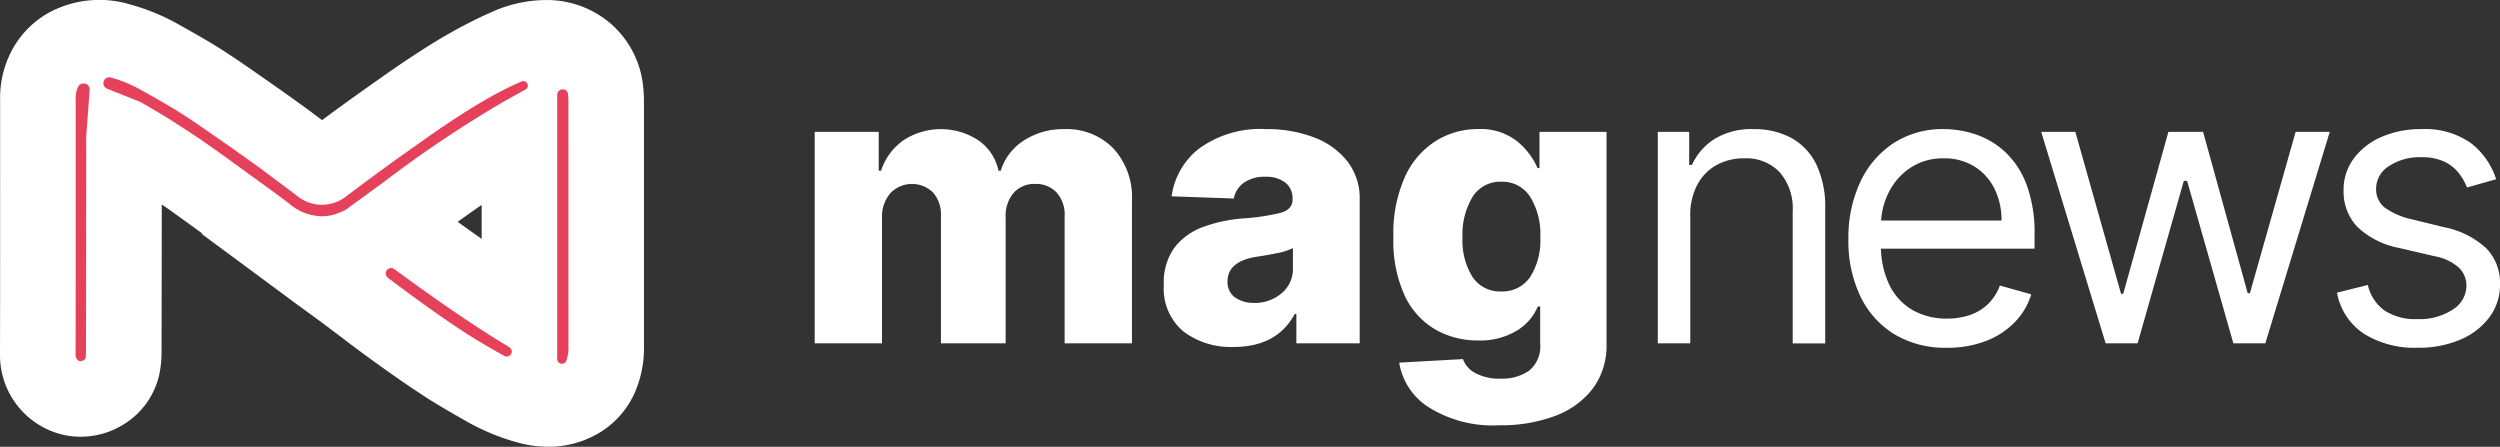
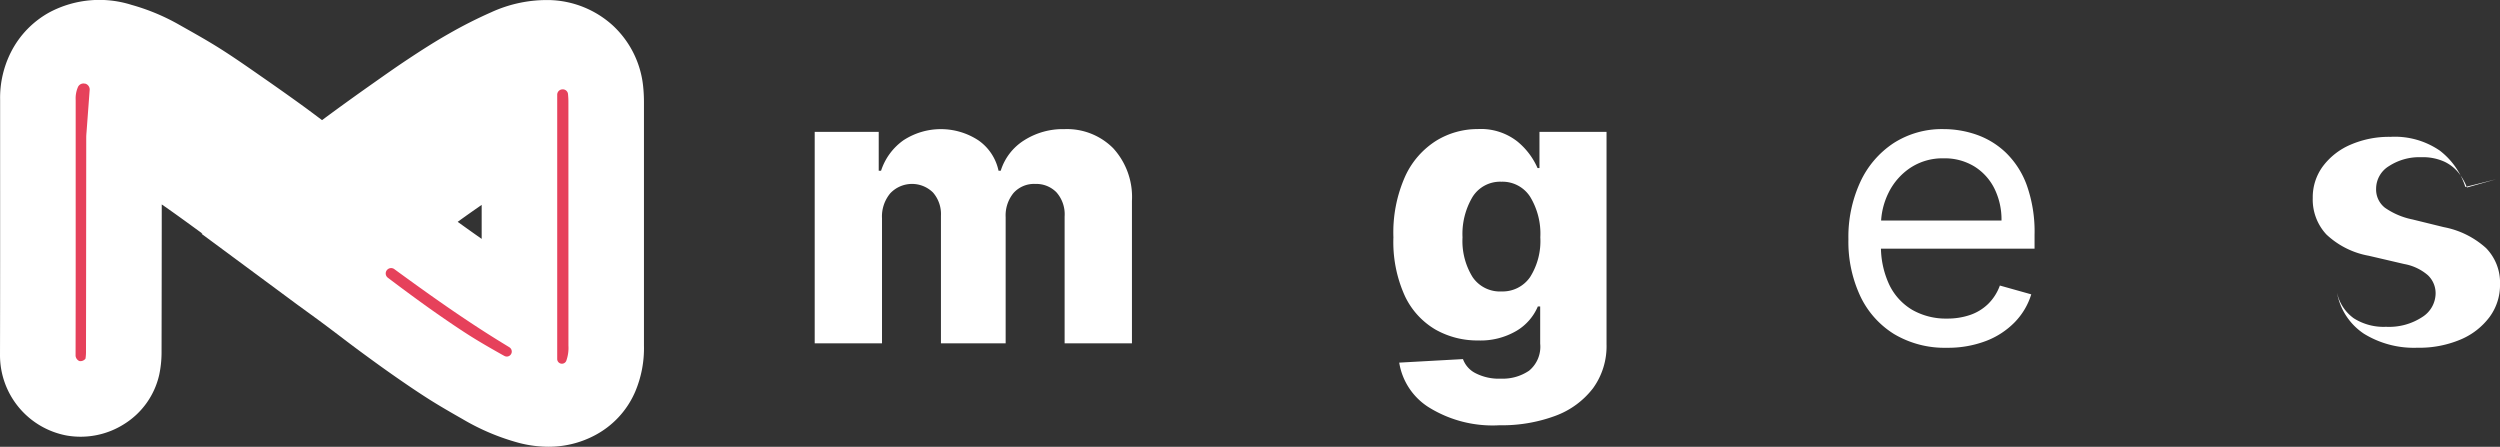
<svg xmlns="http://www.w3.org/2000/svg" width="212.479" height="37.972" viewBox="0 0 212.479 37.972">
  <rect x="0" y="0" width="212.479" height="37.972" fill="#333333" stroke="none" />
  <defs>
    <clipPath id="clip-path">
      <rect id="Rettangolo_50" data-name="Rettangolo 50" width="212.48" height="37.972" transform="translate(0 0)" fill="none" />
    </clipPath>
  </defs>
  <g id="logo_neg" transform="translate(0 0)">
    <g id="Raggruppa_62" data-name="Raggruppa 62" transform="translate(0 0)" clip-path="url(#clip-path)">
-       <path id="Tracciato_27" data-name="Tracciato 27" d="M29.639,25.819a5.9,5.9,0,0,0,4.478-2c-.3.125-.6.252-.9.375a6.7,6.7,0,0,1-3.16.495,7.449,7.449,0,0,1-4.04-1.629c-1.014-.793-2.069-1.534-3.111-2.291-1.252-.91-2.5-1.828-3.767-2.713-.979-.683-1.98-1.335-2.988-1.976-.757-.481-1.539-.922-2.311-1.379a1.537,1.537,0,0,0-.169-.069c-.01.128-.024.231-.024.335q-.01,9.053-.022,18.106a5.975,5.975,0,0,1-.114,1.3,3.524,3.524,0,0,1-4.056,2.6,3.6,3.6,0,0,1-2.88-3.5c.019-7.244.009-14.489.007-21.733A5.391,5.391,0,0,1,7.139,9.2a4.66,4.66,0,0,1,1.943-2,5.756,5.756,0,0,1,4.46-.325,14.436,14.436,0,0,1,3.272,1.365c1.128.639,2.264,1.267,3.359,1.959,1.166.736,2.295,1.533,3.429,2.319q1.668,1.155,3.313,2.343c.885.641,1.752,1.306,2.627,1.961.289.216.579.431.865.651a.27.27,0,0,0,.386.014q1.487-1.124,2.989-2.224,1.391-1.016,2.8-2.007c1.076-.757,2.148-1.522,3.246-2.246,1.058-.7,2.128-1.386,3.23-2.01a35.052,35.052,0,0,1,3.267-1.656,8.14,8.14,0,0,1,3.535-.759,4.808,4.808,0,0,1,4.724,4.333,9.664,9.664,0,0,1,.052,1.056q0,10.323,0,20.645a6.135,6.135,0,0,1-.455,2.558A4.282,4.282,0,0,1,52.2,37.313a5.5,5.5,0,0,1-4.037.337,16.212,16.212,0,0,1-3.949-1.683c-.917-.521-1.835-1.046-2.727-1.611-.978-.62-1.934-1.275-2.884-1.938s-1.9-1.356-2.84-2.05c-1.02-.754-2.024-1.529-3.041-2.287C31.99,27.533,31.244,27,30.5,26.457c-.273-.2-.545-.4-.864-.639M47.518,14.606a112.316,112.316,0,0,0-11.033,7.488c3.633,2.673,7.215,5.311,11.033,7.651Z" transform="translate(-3.243 -3.243)" />
      <path id="Tracciato_28" data-name="Tracciato 28" d="M46.612,37.972a10.079,10.079,0,0,1-2.523-.335,19.249,19.249,0,0,1-4.764-2.012c-1.017-.579-1.935-1.106-2.864-1.694-1.083-.687-2.128-1.406-3.007-2.02-1.086-.757-2.127-1.522-2.913-2.1-.577-.426-1.15-.86-1.7-1.28-.442-.335-.9-.681-1.347-1.014-.471-.35-.962-.707-1.437-1.052l-.76-.553c-.193-.141-.384-.283-.59-.436l-.288-.213-7.3-5.4.088-.006-.245-.179c-.971-.708-1.975-1.44-2.963-2.13l-.252-.174c0,4.1-.008,8.311-.016,12.461a9.267,9.267,0,0,1-.2,2.024,6.657,6.657,0,0,1-2.969,4.177,6.9,6.9,0,0,1-4.937.972A6.945,6.945,0,0,1,0,30.218C.015,24.609.012,18.9.01,13.384q0-2.444,0-4.889A8.616,8.616,0,0,1,.935,4.424a7.958,7.958,0,0,1,3.314-3.4A9.061,9.061,0,0,1,11.188.417a17.859,17.859,0,0,1,4.027,1.678l.471.266c.99.558,2.015,1.136,3.027,1.775,1.054.666,2.066,1.368,3.045,2.048l.5.349c1.168.809,2.3,1.611,3.369,2.383.593.43,1.177.868,1.743,1.294q.611-.453,1.2-.883c.939-.686,1.9-1.373,2.847-2.042l.449-.316c.93-.656,1.893-1.335,2.88-1.986,1.056-.7,2.2-1.436,3.422-2.128a38.2,38.2,0,0,1,3.579-1.812A11.326,11.326,0,0,1,46.729.006a8.307,8.307,0,0,1,5.33,2.137,8.18,8.18,0,0,1,2.6,5.168,12.943,12.943,0,0,1,.072,1.419q0,5.291,0,10.583,0,5.031,0,10.061a9.462,9.462,0,0,1-.747,3.923,7.562,7.562,0,0,1-3.5,3.739,8.369,8.369,0,0,1-3.875.935M6.821,30.445ZM38.9,18.854q1.02.736,2.038,1.45v-2.89q-1.021.705-2.038,1.44m-30-4.526,0,0,0,0" transform="translate(0 0)" fill="#fff" />
      <path id="Tracciato_29" data-name="Tracciato 29" d="M75.155,51.659l-.632-.387c-3.221-1.973-6.3-4.173-9.154-6.258a.459.459,0,0,0-.6.057v0l-.007.007a.452.452,0,0,0-.119.346.458.458,0,0,0,.178.322c.461.348.93.7,1.391,1.043.759.56,1.76,1.295,2.771,2,.825.575,1.8,1.246,2.77,1.862.8.507,1.651,1,2.6,1.535.127.073.252.142.375.208a.432.432,0,0,0,.206.054.426.426,0,0,0,.218-.789" transform="translate(-31.859 -22.143)" fill="#e6415b" />
      <path id="Tracciato_30" data-name="Tracciato 30" d="M94.33,16.107a6.764,6.764,0,0,0-.034-.736.444.444,0,0,0-.482-.4.457.457,0,0,0-.436.461V37.887a.4.4,0,0,0,.317.393.46.46,0,0,0,.086.009.4.4,0,0,0,.365-.24,3.234,3.234,0,0,0,.186-1.3Z" transform="translate(-46.02 -7.376)" fill="#e6415b" />
      <path id="Tracciato_31" data-name="Tracciato 31" d="M13.478,14.011a.515.515,0,0,0-.607.266,2.421,2.421,0,0,0-.2,1.11l0,4.888c0,5.523.006,11.234-.009,16.855a.548.548,0,0,0,.3.44l.064.018a.4.4,0,0,0,.06,0,.538.538,0,0,0,.359-.146l.056-.056.014-.078a3.843,3.843,0,0,0,.033-.6c.009-4.294.013-8.658.016-12.888l.005-5.215c0-.211.016-.382.026-.492l.265-3.571a.519.519,0,0,0-.378-.541" transform="translate(-6.239 -6.894)" fill="#e6415b" />
-       <path id="Tracciato_32" data-name="Tracciato 32" d="M52.883,13.318A31.963,31.963,0,0,0,49.9,14.831c-1.055.6-2.092,1.268-3.054,1.9-.9.592-1.772,1.209-2.714,1.873l-.454.32c-.919.647-1.846,1.312-2.754,1.975-.936.684-1.9,1.4-2.949,2.194a3.327,3.327,0,0,1-4.124-.027c-.2-.154-.4-.306-.626-.473l-1.009-.758c-.613-.463-1.193-.9-1.786-1.328-1.024-.741-2.121-1.517-3.261-2.307l-.523-.363c-.959-.666-1.865-1.3-2.8-1.884-.876-.553-1.786-1.067-2.753-1.612l-.478-.269a11.471,11.471,0,0,0-2.6-1.084.5.5,0,0,0-.317.954l2.424.967.012,0a3.518,3.518,0,0,1,.6.282l.663.39c.561.328,1.142.667,1.728,1.039,1.254.8,2.21,1.43,3.1,2.05,1.039.725,2.066,1.474,3.07,2.205l1.49,1.081c.76.548,1.621,1.168,2.451,1.817a4.353,4.353,0,0,0,2.4.985c.108.009.214.014.32.014a3.619,3.619,0,0,0,1.405-.286l.529-.221,3.23-2.352a102.057,102.057,0,0,1,10.2-6.852L53.236,14a.376.376,0,0,0,.154-.5.381.381,0,0,0-.507-.174" transform="translate(-8.568 -6.393)" fill="#e6415b" />
      <path id="Tracciato_33" data-name="Tracciato 33" d="M136.53,39.847V21.874h5.441v3.3h.2a5.1,5.1,0,0,1,1.9-2.586,5.816,5.816,0,0,1,6.383.012,4.2,4.2,0,0,1,1.7,2.574h.187a4.691,4.691,0,0,1,1.966-2.569,6.122,6.122,0,0,1,3.452-.965,5.539,5.539,0,0,1,4.143,1.626,6.138,6.138,0,0,1,1.591,4.482v12.1h-5.722V29.059a2.811,2.811,0,0,0-.7-2.054,2.4,2.4,0,0,0-1.785-.707,2.341,2.341,0,0,0-1.854.766,3,3,0,0,0-.673,2.054v10.73h-5.5V29a2.778,2.778,0,0,0-.679-1.977,2.543,2.543,0,0,0-3.621.064,3.06,3.06,0,0,0-.709,2.124V39.847Z" transform="translate(-67.287 -10.665)" fill="#fff" />
-       <path id="Tracciato_34" data-name="Tracciato 34" d="M200.946,40.151a6.658,6.658,0,0,1-4.241-1.311,4.749,4.749,0,0,1-1.668-3.978,5.029,5.029,0,0,1,.913-3.165,5.379,5.379,0,0,1,2.434-1.744,12.521,12.521,0,0,1,3.335-.72A18.38,18.38,0,0,0,205,28.743q.976-.293.977-1.112v-.058a1.674,1.674,0,0,0-.62-1.393,2.622,2.622,0,0,0-1.673-.491,3.085,3.085,0,0,0-1.826.491,2.166,2.166,0,0,0-.877,1.357L195.7,27.35a6.162,6.162,0,0,1,2.37-4.084,8.826,8.826,0,0,1,5.657-1.626,11.091,11.091,0,0,1,4.089.708,6.5,6.5,0,0,1,2.832,2.042,5.125,5.125,0,0,1,1.036,3.241V39.847h-5.382v-2.5h-.141q-1.5,2.808-5.219,2.808m1.767-3.744a3.489,3.489,0,0,0,2.335-.819,2.663,2.663,0,0,0,.965-2.13V31.749a5.042,5.042,0,0,1-1.352.433q-.872.176-1.667.293-2.539.386-2.539,2.106a1.584,1.584,0,0,0,.632,1.357,2.662,2.662,0,0,0,1.626.468" transform="translate(-96.121 -10.665)" fill="#fff" />
      <path id="Tracciato_35" data-name="Tracciato 35" d="M242.518,46.809A10.273,10.273,0,0,1,236.5,45.27a5.519,5.519,0,0,1-2.492-3.785l5.418-.3a2.177,2.177,0,0,0,1.047,1.188,4.348,4.348,0,0,0,2.193.474,3.973,3.973,0,0,0,2.381-.678,2.636,2.636,0,0,0,.942-2.294V36.711h-.2a4.4,4.4,0,0,1-1.8,2.065,6.027,6.027,0,0,1-3.289.825,7.207,7.207,0,0,1-3.6-.919,6.525,6.525,0,0,1-2.609-2.855,11.08,11.08,0,0,1-.977-4.99,11.718,11.718,0,0,1,1.006-5.2,7.023,7.023,0,0,1,2.644-3.019,6.707,6.707,0,0,1,3.51-.983,5.027,5.027,0,0,1,3.353,1.036,6.041,6.041,0,0,1,1.737,2.276h.164V21.874h5.7V39.917a6.081,6.081,0,0,1-1.152,3.75,7.134,7.134,0,0,1-3.2,2.341,13.035,13.035,0,0,1-4.763.8m.176-11.374a2.83,2.83,0,0,0,2.44-1.217A5.725,5.725,0,0,0,246,30.837a6.03,6.03,0,0,0-.871-3.458,2.794,2.794,0,0,0-2.44-1.269,2.761,2.761,0,0,0-2.446,1.287,6.14,6.14,0,0,0-.855,3.441,5.818,5.818,0,0,0,.855,3.376,2.8,2.8,0,0,0,2.446,1.222" transform="translate(-115.086 -10.665)" fill="#fff" />
-       <path id="Tracciato_36" data-name="Tracciato 36" d="M280.577,29.035V39.847h-2.761V21.874h2.667v2.808h.234a5.17,5.17,0,0,1,1.919-2.206,6,6,0,0,1,3.323-.836,6.594,6.594,0,0,1,3.195.743,5.086,5.086,0,0,1,2.129,2.246,8.383,8.383,0,0,1,.761,3.8v11.42h-2.762V28.614a4.682,4.682,0,0,0-1.1-3.305,3.913,3.913,0,0,0-3.019-1.188,4.787,4.787,0,0,0-2.357.573,4.093,4.093,0,0,0-1.633,1.674,5.529,5.529,0,0,0-.6,2.668" transform="translate(-136.917 -10.665)" fill="#fff" />
      <path id="Tracciato_37" data-name="Tracciato 37" d="M318.136,40.222a8.394,8.394,0,0,1-4.475-1.152,7.6,7.6,0,0,1-2.89-3.23A10.907,10.907,0,0,1,309.758,31a11.143,11.143,0,0,1,1.013-4.874,7.93,7.93,0,0,1,2.832-3.3,7.6,7.6,0,0,1,4.253-1.188,8.527,8.527,0,0,1,2.774.468,6.909,6.909,0,0,1,2.492,1.515,7.327,7.327,0,0,1,1.79,2.768,11.769,11.769,0,0,1,.667,4.236V31.8H311.724V29.41H322.77a5.94,5.94,0,0,0-.6-2.714,4.642,4.642,0,0,0-1.708-1.884,4.816,4.816,0,0,0-2.6-.69,4.957,4.957,0,0,0-2.849.813,5.416,5.416,0,0,0-1.843,2.112,6.187,6.187,0,0,0-.644,2.785v1.591a7.624,7.624,0,0,0,.708,3.446A4.983,4.983,0,0,0,315.2,37.01a5.759,5.759,0,0,0,2.937.731,5.919,5.919,0,0,0,1.972-.31,4.1,4.1,0,0,0,1.527-.936,4.188,4.188,0,0,0,.995-1.562l2.668.749a5.867,5.867,0,0,1-1.416,2.381,6.788,6.788,0,0,1-2.457,1.591,9.028,9.028,0,0,1-3.288.568" transform="translate(-152.659 -10.665)" fill="#fff" />
-       <path id="Tracciato_38" data-name="Tracciato 38" d="M347.545,40.074,342.069,22.1h2.9l3.884,13.76h.187l3.838-13.76h2.949l3.791,13.714h.187L363.693,22.1h2.9l-5.476,17.973H358.4l-3.932-13.807h-.281L350.26,40.074Z" transform="translate(-168.583 -10.892)" fill="#fff" />
-       <path id="Tracciato_39" data-name="Tracciato 39" d="M405.165,25.9l-2.481.7A4.765,4.765,0,0,0,402,25.39a3.439,3.439,0,0,0-1.222-.977,4.421,4.421,0,0,0-1.978-.386,4.721,4.721,0,0,0-2.744.755,2.251,2.251,0,0,0-1.094,1.913,1.969,1.969,0,0,0,.749,1.626,6.262,6.262,0,0,0,2.341.995l2.667.655a7.4,7.4,0,0,1,3.592,1.784,4.207,4.207,0,0,1,1.182,3.084,4.582,4.582,0,0,1-.883,2.761,5.939,5.939,0,0,1-2.463,1.919,8.983,8.983,0,0,1-3.674.7,8.079,8.079,0,0,1-4.552-1.193,5.3,5.3,0,0,1-2.282-3.487l2.621-.655a3.631,3.631,0,0,0,1.422,2.176,4.722,4.722,0,0,0,2.744.725,5.138,5.138,0,0,0,3.072-.825,2.4,2.4,0,0,0,1.141-1.983,2.11,2.11,0,0,0-.655-1.574,4.225,4.225,0,0,0-2.013-.953l-3-.7a7.071,7.071,0,0,1-3.621-1.819,4.355,4.355,0,0,1-1.153-3.095,4.423,4.423,0,0,1,.86-2.691,5.76,5.76,0,0,1,2.352-1.837,8.218,8.218,0,0,1,3.387-.667,6.749,6.749,0,0,1,4.2,1.17,6.324,6.324,0,0,1,2.17,3.089" transform="translate(-193.012 -10.665)" fill="#fff" />
+       <path id="Tracciato_39" data-name="Tracciato 39" d="M405.165,25.9l-2.481.7A4.765,4.765,0,0,0,402,25.39a3.439,3.439,0,0,0-1.222-.977,4.421,4.421,0,0,0-1.978-.386,4.721,4.721,0,0,0-2.744.755,2.251,2.251,0,0,0-1.094,1.913,1.969,1.969,0,0,0,.749,1.626,6.262,6.262,0,0,0,2.341.995l2.667.655a7.4,7.4,0,0,1,3.592,1.784,4.207,4.207,0,0,1,1.182,3.084,4.582,4.582,0,0,1-.883,2.761,5.939,5.939,0,0,1-2.463,1.919,8.983,8.983,0,0,1-3.674.7,8.079,8.079,0,0,1-4.552-1.193,5.3,5.3,0,0,1-2.282-3.487a3.631,3.631,0,0,0,1.422,2.176,4.722,4.722,0,0,0,2.744.725,5.138,5.138,0,0,0,3.072-.825,2.4,2.4,0,0,0,1.141-1.983,2.11,2.11,0,0,0-.655-1.574,4.225,4.225,0,0,0-2.013-.953l-3-.7a7.071,7.071,0,0,1-3.621-1.819,4.355,4.355,0,0,1-1.153-3.095,4.423,4.423,0,0,1,.86-2.691,5.76,5.76,0,0,1,2.352-1.837,8.218,8.218,0,0,1,3.387-.667,6.749,6.749,0,0,1,4.2,1.17,6.324,6.324,0,0,1,2.17,3.089" transform="translate(-193.012 -10.665)" fill="#fff" />
    </g>
  </g>
</svg>